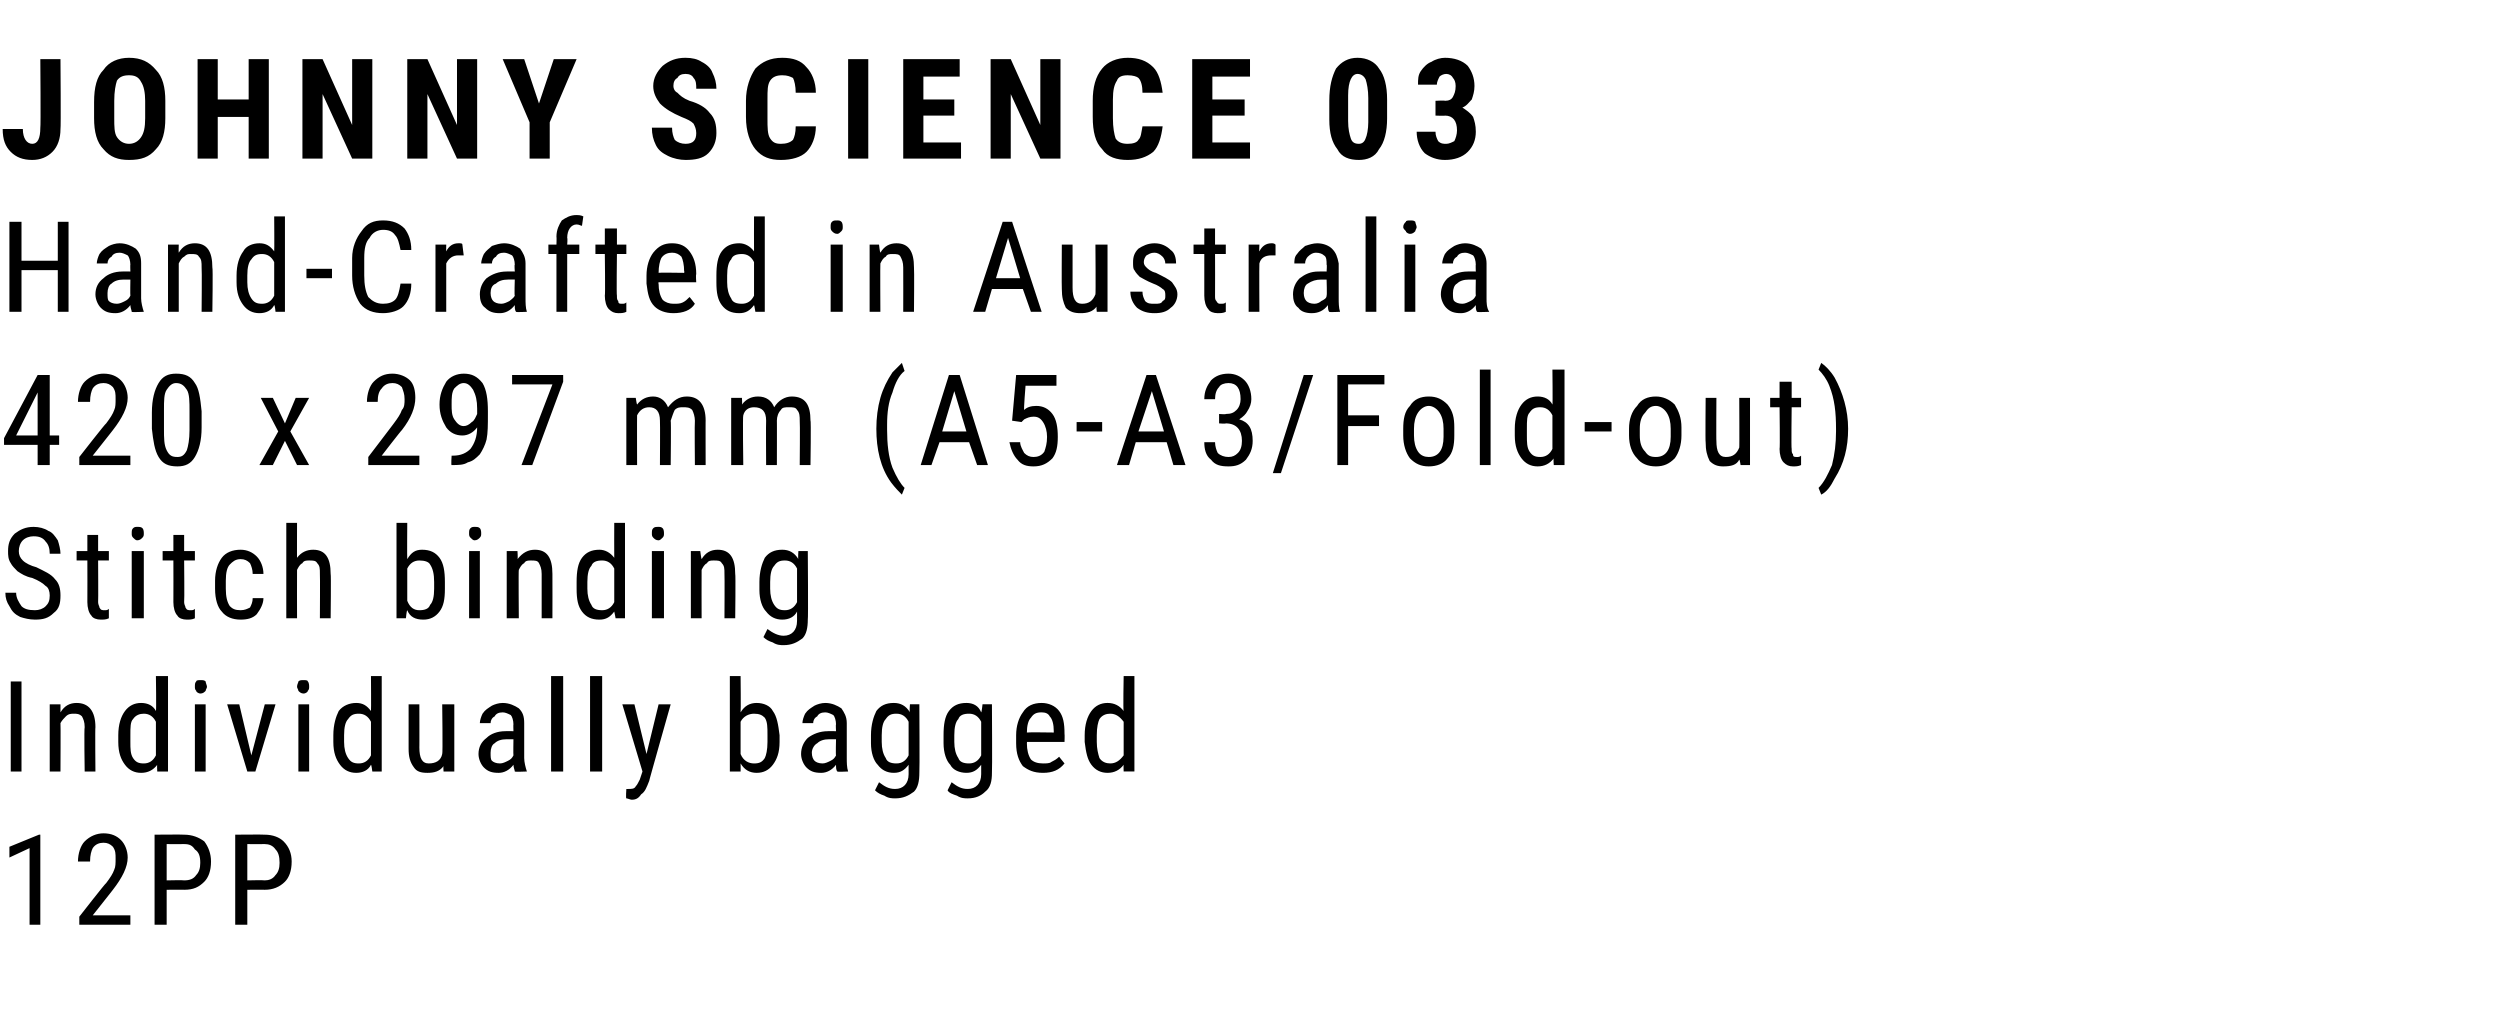
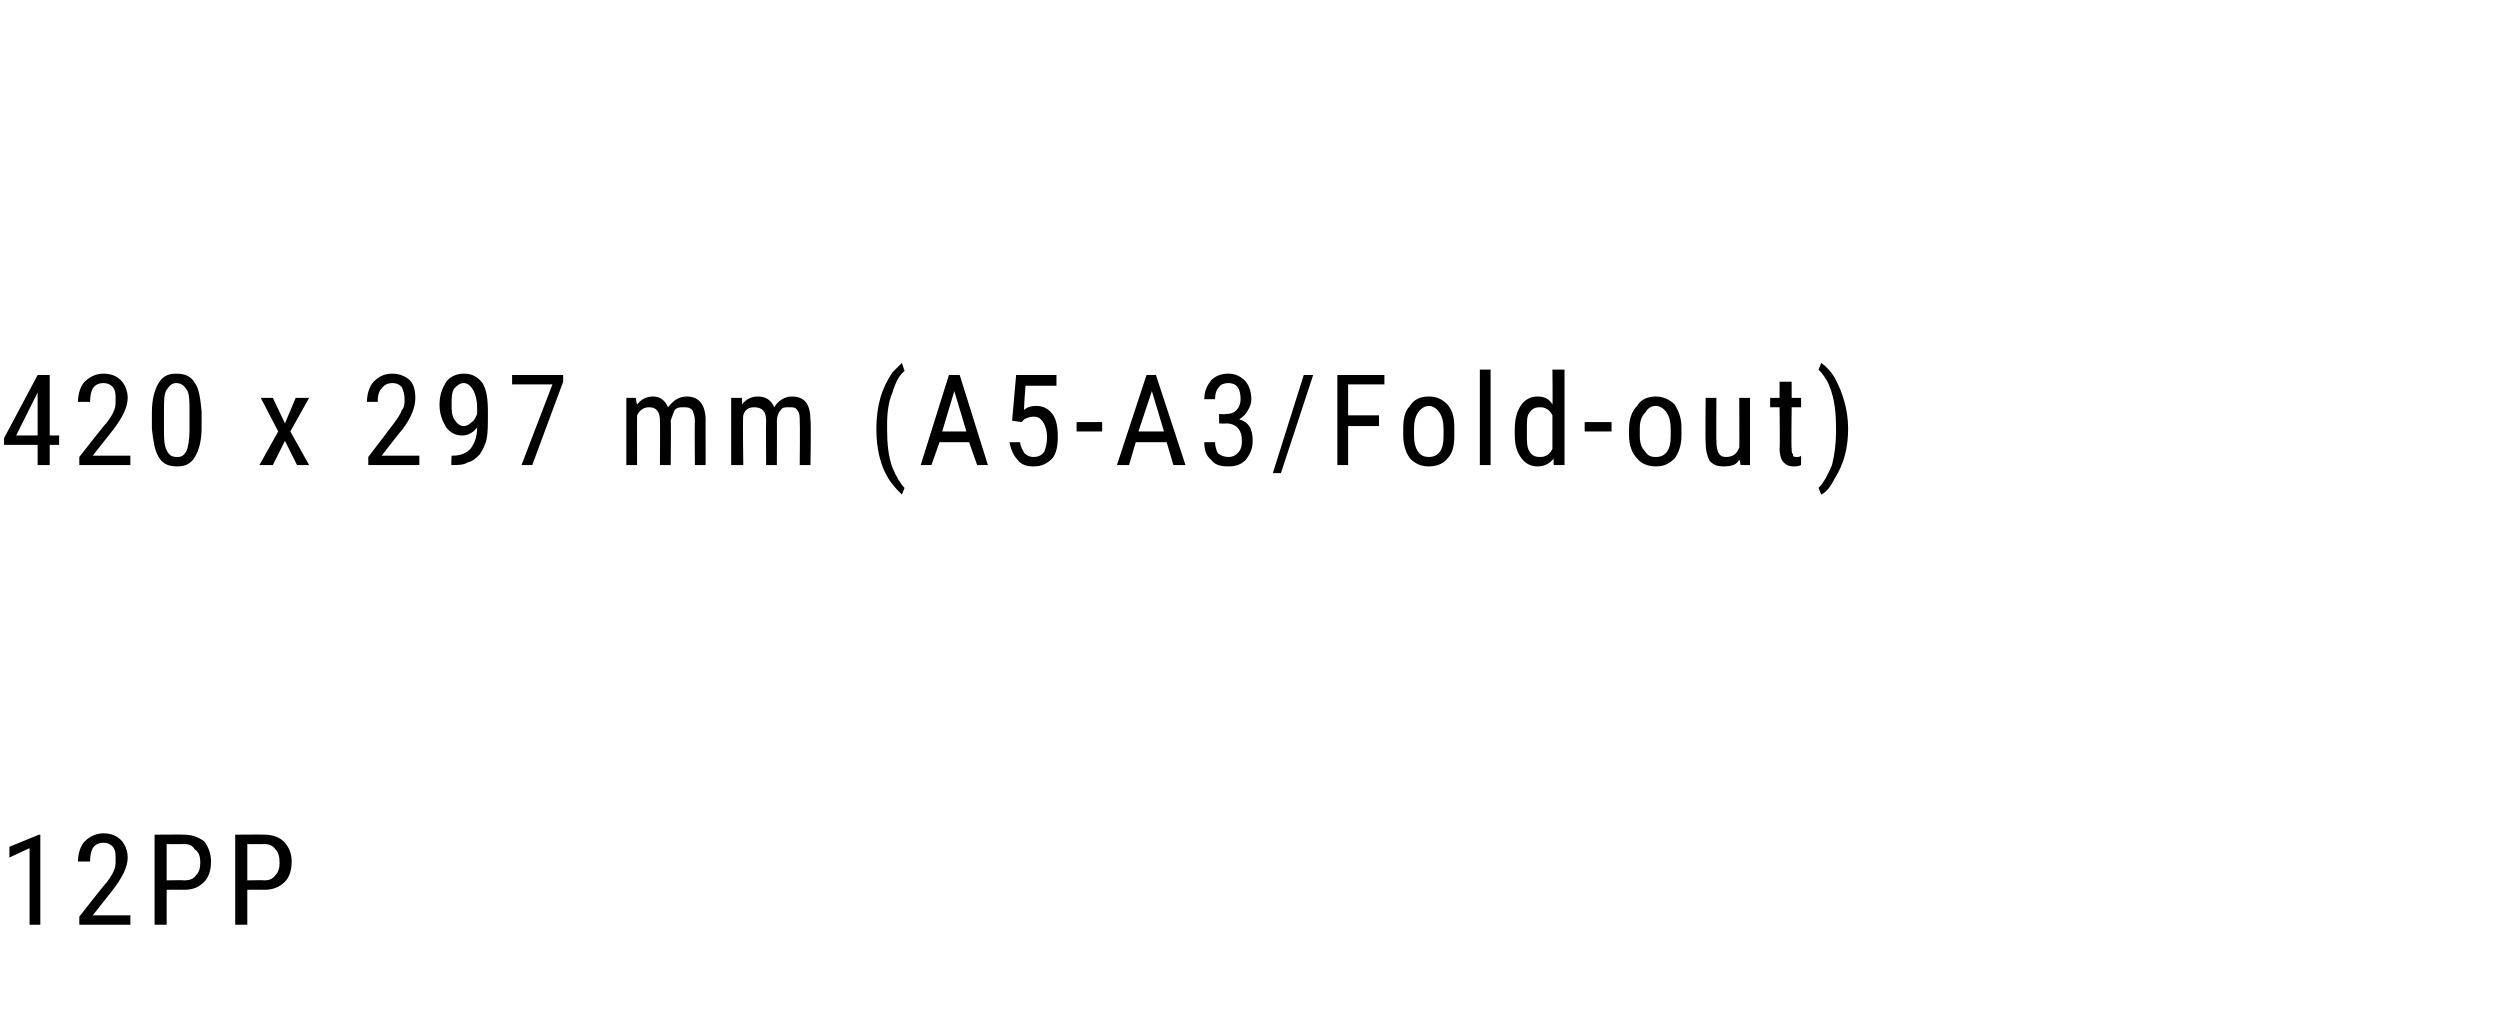
<svg xmlns="http://www.w3.org/2000/svg" version="1.1" width="186px" height="75.4px" viewBox="0 -4 186 75.4" style="top:-4px">
  <desc>JOHNNY SCIENCE 03 Hand Crafted in Australia 420 x 297 mm (A5 A3/Fold out) Stitch binding Individually bagged 12PP</desc>
  <defs />
  <g id="Polygon149099">
    <path d="m3 64.8l-.8 0l0-5.7l-1.5.7l0-.8l2.2-.9l.1 0l0 6.7zm6.7 0l-3.8 0l0-.6c0 0 1.97-2.53 2-2.5c.3-.4.5-.7.6-1c.1-.2.1-.5.1-.8c0-.4 0-.6-.2-.9c-.2-.2-.4-.3-.7-.3c-.3 0-.6.1-.8.4c-.1.2-.2.5-.2 1c0 0-.9 0-.9 0c0-.6.2-1.2.5-1.5c.4-.4.9-.6 1.4-.6c.6 0 1 .2 1.3.5c.3.3.5.8.5 1.3c0 .7-.4 1.5-1.1 2.4c.03-.03-1.5 1.9-1.5 1.9l2.8 0l0 .7zm2.7-2.6l0 2.6l-.9 0l0-6.7c0 0 2.19-.02 2.2 0c.6 0 1.1.2 1.5.5c.3.4.5.9.5 1.5c0 .7-.2 1.2-.5 1.5c-.4.4-.8.6-1.5.6c.05-.01-1.3 0-1.3 0zm0-.7c0 0 1.29-.03 1.3 0c.4 0 .7-.1.9-.4c.2-.2.3-.5.3-.9c0-.5-.1-.8-.4-1c-.2-.3-.4-.4-.8-.4c-.01.01-1.3 0-1.3 0l0 2.7zm6 .7l0 2.6l-.9 0l0-6.7c0 0 2.16-.02 2.2 0c.6 0 1.1.2 1.4.5c.4.4.6.9.6 1.5c0 .7-.2 1.2-.5 1.5c-.4.4-.9.6-1.5.6c.02-.01-1.3 0-1.3 0zm0-.7c0 0 1.26-.03 1.3 0c.3 0 .6-.1.8-.4c.2-.2.3-.5.3-.9c0-.5-.1-.8-.3-1c-.2-.3-.5-.4-.8-.4c-.03.01-1.3 0-1.3 0l0 2.7z" stroke="none" fill="#000" />
  </g>
  <g id="Polygon149098">
-     <path d="m1.6 53.4l-.8 0l0-6.7l.8 0l0 6.7zm2.9-5c0 0 0 .56 0 .6c.3-.5.7-.7 1.2-.7c.9 0 1.4.6 1.4 1.8c-.03 0 0 3.3 0 3.3l-.8 0c0 0-.05-3.26 0-3.3c0-.4-.1-.6-.2-.8c-.2-.2-.4-.2-.6-.2c-.2 0-.4 0-.6.2c-.1.1-.3.3-.4.5c.02-.01 0 3.6 0 3.6l-.8 0l0-5l.8 0zm4.3 2.3c0-.8.2-1.4.5-1.8c.3-.4.7-.6 1.2-.6c.5 0 .9.2 1.1.6c.04.01 0-2.6 0-2.6l.9 0l0 7.1l-.8 0c0 0-.03-.5 0-.5c-.3.4-.7.6-1.2.6c-.5 0-.9-.2-1.2-.6c-.3-.4-.5-.9-.5-1.7c0 0 0-.5 0-.5zm.9.5c0 .5 0 .9.2 1.2c.2.3.4.4.8.4c.4 0 .7-.2.9-.6c0 0 0-2.5 0-2.5c-.2-.4-.5-.6-.9-.6c-.3 0-.6.1-.8.4c-.2.2-.2.6-.2 1.2c0 0 0 .5 0 .5zm5.6 2.2l-.8 0l0-5l.8 0l0 5zm.1-6.3c0 .1-.1.2-.1.3c-.1.1-.2.2-.4.2c-.1 0-.3-.1-.3-.2c-.1-.1-.1-.2-.1-.3c0-.2 0-.3.1-.4c0-.1.2-.1.3-.1c.2 0 .3 0 .4.1c0 .1.1.3.1.4zm3.3 5.1l1-3.8l.8 0l-1.5 5l-.6 0l-1.5-5l.9 0l.9 3.8zm4.3 1.2l-.8 0l0-5l.8 0l0 5zm0-6.3c0 .1 0 .2-.1.3c0 .1-.2.2-.3.2c-.2 0-.3-.1-.4-.2c0-.1-.1-.2-.1-.3c0-.2.1-.3.1-.4c.1-.1.2-.1.4-.1c.1 0 .3 0 .3.1c.1.1.1.3.1.4zm1.8 3.6c0-.8.2-1.4.4-1.8c.3-.4.8-.6 1.3-.6c.5 0 .8.2 1.1.6c.02.01 0-2.6 0-2.6l.8 0l0 7.1l-.7 0c0 0-.06-.5-.1-.5c-.2.4-.6.6-1.1.6c-.5 0-.9-.2-1.2-.6c-.3-.4-.5-.9-.5-1.7c0 0 0-.5 0-.5zm.8.5c0 .5.1.9.3 1.2c.2.3.4.4.8.4c.4 0 .7-.2.9-.6c0 0 0-2.5 0-2.5c-.2-.4-.5-.6-.9-.6c-.4 0-.6.1-.8.4c-.2.2-.3.6-.3 1.2c0 0 0 .5 0 .5zm7.4 1.8c-.3.4-.7.5-1.2.5c-.5 0-.8-.1-1-.4c-.3-.4-.4-.8-.4-1.4c0-.01 0-3.3 0-3.3l.8 0c0 0 .01 3.23 0 3.2c0 .8.2 1.2.7 1.2c.5 0 .9-.2 1-.7c.05.03 0-3.7 0-3.7l.9 0l0 5l-.8 0c0 0-.03-.4 0-.4zm5.3.4c0-.1-.1-.3-.1-.5c-.3.4-.7.6-1.1.6c-.5 0-.8-.1-1.1-.4c-.2-.2-.4-.6-.4-1c0-.5.2-.9.6-1.2c.3-.3.8-.5 1.4-.5c-.02-.01.6 0 .6 0c0 0-.02-.54 0-.5c0-.3-.1-.6-.2-.7c-.2-.1-.4-.2-.6-.2c-.3 0-.5.1-.6.3c-.2.1-.3.3-.3.5c0 0-.8 0-.8 0c0-.2.1-.5.2-.7c.2-.3.4-.4.7-.6c.2-.1.5-.2.8-.2c.5 0 .9.2 1.2.4c.3.3.4.6.4 1.1c0 0 0 2.6 0 2.6c0 .3.1.7.2 1c-.05-.04 0 0 0 0c0 0-.9.04-.9 0zm-1.1-.6c.2 0 .4-.1.6-.2c.2-.1.3-.2.4-.4c-.02 0 0-1.2 0-1.2c0 0-.48 0-.5 0c-.4 0-.7.1-.9.3c-.2.1-.3.4-.3.7c0 .3 0 .5.1.6c.1.1.3.2.6.2zm4.7.6l-.9 0l0-7.1l.9 0l0 7.1zm2.9 0l-.9 0l0-7.1l.9 0l0 7.1zm3.3-1.3l.9-3.7l.9 0c0 0-1.63 5.75-1.6 5.7c-.2.5-.3.8-.6 1c-.2.3-.4.4-.7.4c-.1 0-.3-.1-.4-.1c-.05-.01 0-.7 0-.7c0 0 .13.01.1 0c.3 0 .5 0 .6-.2c.1-.1.2-.3.3-.5c.02-.04.2-.6.2-.6l-1.5-5l.9 0l.9 3.7zm9.9-.9c0 .8-.2 1.3-.5 1.7c-.3.4-.7.6-1.2.6c-.5 0-.9-.2-1.2-.7c.01.04 0 .6 0 .6l-.8 0l0-7.1l.8 0c0 0 .03 2.67 0 2.7c.3-.5.7-.7 1.2-.7c.5 0 1 .2 1.2.6c.3.4.4 1 .5 1.8c0 0 0 .5 0 .5zm-.9-.5c0-.6 0-1-.2-1.3c-.2-.2-.4-.3-.8-.3c-.4 0-.8.2-1 .6c0 0 0 2.4 0 2.4c.2.5.6.7 1 .7c.4 0 .6-.1.8-.4c.1-.2.2-.6.2-1.2c0 0 0-.5 0-.5zm5.2 2.7c-.1-.1-.1-.3-.1-.5c-.3.4-.7.6-1.1.6c-.5 0-.8-.1-1.1-.4c-.2-.2-.4-.6-.4-1c0-.5.2-.9.5-1.2c.4-.3.9-.5 1.5-.5c-.03-.01.6 0 .6 0c0 0-.03-.54 0-.5c0-.3-.1-.6-.2-.7c-.2-.1-.4-.2-.6-.2c-.3 0-.5.1-.6.3c-.2.1-.3.3-.3.5c0 0-.8 0-.8 0c0-.2.1-.5.2-.7c.2-.3.4-.4.7-.6c.2-.1.5-.2.8-.2c.5 0 .9.2 1.2.4c.2.3.4.6.4 1.1c0 0 0 2.6 0 2.6c0 .3 0 .7.1 1c.05-.04 0 0 0 0c0 0-.81.04-.8 0zm-1.1-.6c.2 0 .4-.1.6-.2c.2-.1.3-.2.4-.4c-.03 0 0-1.2 0-1.2c0 0-.49 0-.5 0c-.4 0-.7.1-.9.3c-.2.1-.4.4-.4.7c0 .3.1.5.2.6c.1.1.3.2.6.2zm3.6-2.1c0-.8.2-1.4.4-1.8c.3-.4.7-.6 1.3-.6c.5 0 .9.2 1.2.7c-.05-.02 0-.6 0-.6l.7 0c0 0 .03 5.08 0 5.1c0 .6-.1 1.1-.4 1.4c-.4.3-.8.5-1.4.5c-.2 0-.5 0-.8-.2c-.3-.1-.5-.2-.7-.4c0 0 .3-.6.3-.6c.4.3.7.5 1.2.5c.6 0 1-.4 1-1.1c0 0 0-.7 0-.7c-.3.4-.6.6-1.1.6c-.5 0-.9-.2-1.2-.6c-.3-.3-.5-.9-.5-1.6c0 0 0-.6 0-.6zm.8.5c0 .5.1.9.3 1.2c.1.3.4.4.8.4c.4 0 .7-.2.9-.6c0 0 0-2.5 0-2.5c-.2-.4-.5-.6-.9-.6c-.4 0-.6.1-.8.4c-.2.2-.3.6-.3 1.2c0 0 0 .5 0 .5zm4.6-.5c0-.8.1-1.4.4-1.8c.3-.4.7-.6 1.3-.6c.5 0 .9.2 1.1.7c.04-.02.1-.6.1-.6l.7 0c0 0 .03 5.08 0 5.1c0 .6-.1 1.1-.5 1.4c-.3.3-.7.5-1.3.5c-.2 0-.5 0-.8-.2c-.3-.1-.6-.2-.7-.4c0 0 .3-.6.3-.6c.4.3.7.5 1.2.5c.6 0 1-.4 1-1.1c0 0 0-.7 0-.7c-.3.4-.6.6-1.1.6c-.5 0-1-.2-1.2-.6c-.3-.3-.5-.9-.5-1.6c0 0 0-.6 0-.6zm.8.5c0 .5.1.9.3 1.2c.1.3.4.4.8.4c.4 0 .7-.2.9-.6c0 0 0-2.5 0-2.5c-.2-.4-.5-.6-.9-.6c-.4 0-.7.1-.8.4c-.2.2-.3.6-.3 1.2c0 0 0 .5 0 .5zm8.2 1.6c-.4.5-.9.7-1.6.7c-.7 0-1.1-.2-1.5-.5c-.3-.4-.5-.9-.5-1.7c0 0 0-.6 0-.6c0-.7.2-1.3.5-1.7c.3-.5.8-.7 1.4-.7c.5 0 1 .2 1.3.6c.3.4.4.9.4 1.7c.02.04 0 .6 0 .6l-2.8 0c0 0 .02.09 0 .1c0 .5.1.9.3 1.2c.2.2.5.3.9.3c.2 0 .5 0 .6-.1c.2-.1.4-.2.6-.4c-.04-.04.4.5.4.5c0 0-.02-.02 0 0zm-1.7-3.8c-.4 0-.6.1-.8.4c-.2.2-.3.6-.3 1.1c.03-.03 2 0 2 0c0 0 0-.14 0-.1c0-.5-.1-.9-.3-1.1c-.1-.2-.3-.3-.6-.3zm3.2 1.7c0-.8.2-1.4.5-1.8c.3-.4.7-.6 1.2-.6c.5 0 .9.2 1.2.6c-.05.01 0-2.6 0-2.6l.8 0l0 7.1l-.8 0c0 0-.02-.5 0-.5c-.3.4-.7.6-1.2.6c-.5 0-.9-.2-1.2-.6c-.3-.4-.4-.9-.5-1.7c0 0 0-.5 0-.5zm.9.5c0 .5.1.9.2 1.2c.2.3.5.4.8.4c.4 0 .7-.2 1-.6c0 0 0-2.5 0-2.5c-.3-.4-.6-.6-1-.6c-.3 0-.6.1-.8.4c-.1.2-.2.6-.2 1.2c0 0 0 .5 0 .5z" stroke="none" fill="#000" />
-   </g>
+     </g>
  <g id="Polygon149097">
-     <path d="m3.7 40.3c0-.3-.1-.6-.3-.7c-.2-.2-.5-.4-1-.6c-.5-.1-.8-.3-1.1-.5c-.2-.2-.4-.4-.5-.6c-.2-.3-.2-.6-.2-.9c0-.5.1-.9.5-1.3c.4-.3.8-.5 1.4-.5c.4 0 .8.1 1.1.3c.3.1.5.4.7.7c.1.3.2.7.2 1c0 0-.8 0-.8 0c0-.4-.1-.7-.3-.9c-.2-.3-.5-.4-.9-.4c-.3 0-.6.1-.8.3c-.2.2-.3.5-.3.8c0 .3.1.5.3.7c.2.2.6.4 1 .5c.6.3 1.1.5 1.4.9c.3.3.4.7.4 1.2c0 .6-.1 1-.5 1.3c-.4.4-.8.5-1.4.5c-.4 0-.8-.1-1.1-.2c-.4-.2-.6-.4-.8-.8c-.2-.3-.3-.6-.3-1c0 0 .8 0 .8 0c0 .4.2.7.4 1c.2.2.5.3 1 .3c.3 0 .6-.1.8-.3c.2-.2.3-.4.3-.8zm3.6-4.5l0 1.2l.8 0l0 .7l-.8 0c0 0 .02 3.1 0 3.1c0 .2.1.3.1.4c.1.2.2.2.4.2c.1 0 .2 0 .3-.1c0 0 0 .7 0 .7c-.2.1-.4.1-.6.1c-.3 0-.6-.1-.7-.3c-.2-.2-.3-.6-.3-1c.01 0 0-3.1 0-3.1l-.8 0l0-.7l.8 0l0-1.2l.8 0zm3.4 6.2l-.9 0l0-5l.9 0l0 5zm0-6.3c0 .1 0 .2-.1.3c-.1.1-.2.2-.4.2c-.1 0-.2-.1-.3-.2c-.1-.1-.1-.2-.1-.3c0-.2 0-.3.1-.4c.1-.1.2-.1.3-.1c.2 0 .3 0 .4.1c.1.1.1.3.1.4zm3 .1l0 1.2l.8 0l0 .7l-.8 0c0 0 .03 3.1 0 3.1c0 .2.1.3.1.4c.1.2.2.2.4.2c.1 0 .2 0 .3-.1c0 0 0 .7 0 .7c-.2.1-.4.1-.6.1c-.3 0-.6-.1-.7-.3c-.2-.2-.3-.6-.3-1c.01 0 0-3.1 0-3.1l-.8 0l0-.7l.8 0l0-1.2l.8 0zm4.2 5.6c.3 0 .5-.1.7-.2c.1-.2.2-.4.2-.7c0 0 .8 0 .8 0c0 .4-.2.8-.5 1.2c-.3.3-.7.4-1.2.4c-.6 0-1.1-.2-1.4-.6c-.3-.3-.5-.9-.5-1.7c0 0 0-.6 0-.6c0-.7.2-1.3.5-1.7c.3-.4.8-.6 1.4-.6c.5 0 .9.2 1.2.5c.3.3.5.8.5 1.3c0 0-.8 0-.8 0c0-.3-.1-.6-.2-.8c-.2-.2-.4-.3-.7-.3c-.4 0-.6.2-.8.4c-.2.2-.3.6-.3 1.2c0 0 0 .6 0 .6c0 .6.1 1 .3 1.3c.2.2.4.3.8.3zm4.2-3.9c.3-.4.7-.6 1.2-.6c.9 0 1.3.6 1.3 1.8c.04 0 0 3.3 0 3.3l-.8 0c0 0 .02-3.26 0-3.3c0-.4 0-.6-.2-.8c-.1-.2-.3-.2-.6-.2c-.2 0-.4 0-.5.2c-.2.1-.3.3-.4.5c-.01-.01 0 3.6 0 3.6l-.8 0l0-7.1l.8 0c0 0-.01 2.63 0 2.6zm11 2.3c0 .8-.1 1.3-.4 1.7c-.3.4-.7.6-1.2.6c-.6 0-1-.2-1.2-.7c-.05.04-.1.6-.1.6l-.7 0l0-7.1l.8 0c0 0-.02 2.67 0 2.7c.3-.5.6-.7 1.1-.7c.6 0 1 .2 1.3.6c.3.4.4 1 .4 1.8c0 0 0 .5 0 .5zm-.8-.5c0-.6-.1-1-.3-1.3c-.1-.2-.4-.3-.8-.3c-.4 0-.7.2-.9.6c0 0 0 2.4 0 2.4c.2.5.5.7.9.7c.4 0 .7-.1.8-.4c.2-.2.3-.6.3-1.2c0 0 0-.5 0-.5zm3.4 2.7l-.8 0l0-5l.8 0l0 5zm.1-6.3c0 .1 0 .2-.1.3c-.1.1-.2.2-.4.2c-.1 0-.2-.1-.3-.2c-.1-.1-.1-.2-.1-.3c0-.2 0-.3.1-.4c.1-.1.2-.1.3-.1c.2 0 .3 0 .4.1c.1.1.1.3.1.4zm2.7 1.3c0 0 .04.56 0 .6c.4-.5.8-.7 1.3-.7c.9 0 1.3.6 1.3 1.8c.01 0 0 3.3 0 3.3l-.8 0c0 0 0-3.26 0-3.3c0-.4-.1-.6-.2-.8c-.1-.2-.3-.2-.6-.2c-.2 0-.4 0-.5.2c-.2.1-.3.3-.4.5c-.03-.01 0 3.6 0 3.6l-.9 0l0-5l.8 0zm4.4 2.3c0-.8.1-1.4.4-1.8c.3-.4.7-.6 1.3-.6c.4 0 .8.2 1.1.6c-.01.01 0-2.6 0-2.6l.8 0l0 7.1l-.7 0c0 0-.09-.5-.1-.5c-.3.4-.6.6-1.1.6c-.6 0-1-.2-1.3-.6c-.3-.4-.4-.9-.4-1.7c0 0 0-.5 0-.5zm.8.5c0 .5.1.9.3 1.2c.1.3.4.4.8.4c.4 0 .7-.2.9-.6c0 0 0-2.5 0-2.5c-.2-.4-.5-.6-.9-.6c-.4 0-.7.1-.8.4c-.2.2-.3.6-.3 1.2c0 0 0 .5 0 .5zm5.7 2.2l-.9 0l0-5l.9 0l0 5zm0-6.3c0 .1 0 .2-.1.3c-.1.1-.2.2-.3.2c-.2 0-.3-.1-.4-.2c-.1-.1-.1-.2-.1-.3c0-.2 0-.3.1-.4c.1-.1.2-.1.4-.1c.1 0 .2 0 .3.1c.1.1.1.3.1.4zm2.7 1.3c0 0 .07.56.1.6c.3-.5.7-.7 1.2-.7c.9 0 1.3.6 1.3 1.8c.04 0 0 3.3 0 3.3l-.8 0c0 0 .02-3.26 0-3.3c0-.4 0-.6-.2-.8c-.1-.2-.3-.2-.6-.2c-.2 0-.4 0-.5.2c-.2.1-.3.3-.4.5c-.01-.01 0 3.6 0 3.6l-.8 0l0-5l.7 0zm4.4 2.3c0-.8.2-1.4.4-1.8c.3-.4.7-.6 1.3-.6c.5 0 .9.2 1.2.7c-.04-.02 0-.6 0-.6l.7 0c0 0 .04 5.08 0 5.1c0 .6-.1 1.1-.4 1.4c-.4.3-.8.5-1.4.5c-.2 0-.5 0-.8-.2c-.3-.1-.5-.2-.7-.4c0 0 .3-.6.3-.6c.4.3.8.5 1.2.5c.6 0 1-.4 1-1.1c0 0 0-.7 0-.7c-.2.4-.6.6-1.1.6c-.5 0-.9-.2-1.2-.6c-.3-.3-.5-.9-.5-1.6c0 0 0-.6 0-.6zm.8.5c0 .5.1.9.3 1.2c.2.3.4.4.8.4c.4 0 .7-.2.9-.6c0 0 0-2.5 0-2.5c-.2-.4-.5-.6-.9-.6c-.4 0-.6.1-.8.4c-.2.2-.3.6-.3 1.2c0 0 0 .5 0 .5z" stroke="none" fill="#000" />
-   </g>
+     </g>
  <g id="Polygon149096">
    <path d="m3.7 28.4l.7 0l0 .7l-.7 0l0 1.5l-.9 0l0-1.5l-2.5 0l0-.5l2.5-4.7l.9 0l0 4.5zm-2.5 0l1.6 0l0-3.2l-1.6 3.2zm8.5 2.2l-3.8 0l0-.6c0 0 1.97-2.53 2-2.5c.3-.4.5-.7.6-1c.1-.2.1-.5.1-.8c0-.4 0-.6-.2-.9c-.2-.2-.4-.3-.7-.3c-.3 0-.6.1-.8.4c-.1.2-.2.5-.2 1c0 0-.9 0-.9 0c0-.6.2-1.2.5-1.5c.4-.4.9-.6 1.4-.6c.6 0 1 .2 1.3.5c.3.3.5.8.5 1.3c0 .7-.4 1.5-1.1 2.4c.03-.03-1.5 1.9-1.5 1.9l2.8 0l0 .7zm5.3-2.8c0 1-.2 1.7-.5 2.2c-.3.5-.7.7-1.3.7c-.7 0-1.1-.2-1.4-.7c-.3-.5-.4-1.2-.5-2.1c0 0 0-1.2 0-1.2c0-1 .2-1.7.5-2.2c.3-.5.7-.7 1.3-.7c.7 0 1.1.2 1.4.7c.3.4.4 1.1.5 2.1c0 0 0 1.2 0 1.2zm-.9-1.2c0-.7 0-1.3-.2-1.6c-.2-.3-.4-.5-.8-.5c-.3 0-.5.2-.7.5c-.2.3-.2.8-.2 1.5c0 0 0 1.4 0 1.4c0 .7 0 1.2.2 1.6c.2.4.4.5.8.5c.3 0 .5-.1.7-.5c.1-.3.2-.8.2-1.5c0 0 0-1.4 0-1.4zm7.1.9l.8-1.9l1 0l-1.4 2.5l1.4 2.5l-.9 0l-.9-1.8l-.9 1.8l-1 0l1.4-2.5l-1.3-2.5l.9 0l.9 1.9zm10 3.1l-3.8 0l0-.6c0 0 1.93-2.53 1.9-2.5c.3-.4.5-.7.6-1c.2-.2.2-.5.2-.8c0-.4-.1-.6-.2-.9c-.2-.2-.4-.3-.7-.3c-.3 0-.6.1-.8.4c-.2.2-.3.5-.3 1c0 0-.8 0-.8 0c0-.6.2-1.2.5-1.5c.4-.4.8-.6 1.4-.6c.5 0 1 .2 1.3.5c.3.3.4.8.4 1.3c0 .7-.3 1.5-1 2.4c-.01-.03-1.5 1.9-1.5 1.9l2.8 0l0 .7zm4.3-2.8c-.3.4-.7.6-1.1.6c-.5 0-.9-.2-1.2-.6c-.3-.5-.5-1-.5-1.7c0-.7.2-1.2.5-1.7c.3-.4.8-.6 1.3-.6c.6 0 1 .2 1.4.7c.3.5.4 1.2.4 2.1c0 0 0 .2 0 .2c0 .8 0 1.4-.1 1.9c-.1.4-.3.8-.5 1.1c-.3.3-.5.5-.9.6c-.3.2-.7.2-1.2.2c-.05.04 0-.7 0-.7c0 0 .1.01.1 0c.6 0 1-.2 1.3-.5c.3-.4.5-.9.5-1.6zm-1-.1c.2 0 .4-.1.6-.3c.2-.1.3-.4.4-.6c0 0 0-.4 0-.4c0-.6-.1-1-.3-1.4c-.2-.3-.4-.5-.7-.5c-.3 0-.5.2-.7.4c-.2.3-.2.7-.2 1.2c0 .4 0 .8.2 1.1c.2.3.4.5.7.5zm7.4-3.3l-2.3 6.2l-.8 0l2.3-6l-3 0l0-.7l3.8 0l0 .5zm5.4 1.2c0 0 .07.48.1.5c.3-.4.7-.6 1.2-.6c.5 0 .9.3 1.1.8c.4-.5.8-.8 1.4-.8c.9 0 1.4.6 1.4 1.8c-.01-.04 0 3.3 0 3.3l-.8 0c0 0-.03-3.27 0-3.3c0-.3-.1-.6-.2-.8c-.2-.2-.4-.2-.7-.2c-.2 0-.4 0-.6.2c-.1.2-.2.5-.3.8c.04-.03 0 3.3 0 3.3l-.8 0c0 0 .02-3.3 0-3.3c0-.7-.3-1-.8-1c-.4 0-.7.2-.9.6c-.01-.02 0 3.7 0 3.7l-.8 0l0-5l.7 0zm7.9 0c0 0 .03.48 0 .5c.3-.4.7-.6 1.2-.6c.6 0 1 .3 1.2.8c.3-.5.8-.8 1.3-.8c1 0 1.4.6 1.4 1.8c.05-.04 0 3.3 0 3.3l-.8 0c0 0 .03-3.27 0-3.3c0-.3 0-.6-.2-.8c-.1-.2-.3-.2-.6-.2c-.3 0-.5 0-.6.2c-.2.2-.3.5-.3.8c.01-.03 0 3.3 0 3.3l-.8 0c0 0-.02-3.3 0-3.3c0-.7-.3-1-.9-1c-.4 0-.7.2-.8.6c-.05-.02 0 3.7 0 3.7l-.9 0l0-5l.8 0zm11.1 6.3c-.8-1.1-1.1-2.5-1.1-4c0-.8.1-1.6.3-2.3c.2-.7.5-1.3.9-1.9c.3-.3.5-.5.7-.7c0 0 .2.6.2.6c-.4.3-.7.9-.9 1.6c-.3.7-.4 1.5-.4 2.4c0 0 0 .4 0 .4c0 1 .1 2 .4 2.8c.3.7.6 1.2.9 1.5c0 0-.2.5-.2.5c-.2-.2-.5-.5-.8-.9c0 0 0 0 0 0zm5.8-3l-2.2 0l-.6 1.7l-.8 0l2.1-6.7l.8 0l2.1 6.7l-.8 0l-.6-1.7zm-2-.8l1.8 0l-.9-3l-.9 3zm5.2-.8l.3-3.4l3 0l0 .8l-2.3 0c0 0-.15 1.82-.1 1.8c.2-.2.5-.3.9-.3c.5 0 .9.2 1.2.6c.3.4.4 1 .4 1.7c0 .7-.1 1.2-.4 1.6c-.4.4-.8.6-1.4.6c-.5 0-.9-.1-1.2-.5c-.3-.3-.5-.8-.6-1.3c0 0 .8 0 .8 0c0 .3.2.6.3.8c.2.2.4.3.7.3c.3 0 .6-.1.8-.4c.1-.3.2-.6.2-1.1c0-.4-.1-.8-.3-1.1c-.2-.3-.4-.4-.7-.4c-.3 0-.5.1-.7.2c0 .01-.2.2-.2.2l-.7-.1zm6.7.8l-1.9 0l0-.7l1.9 0l0 .7zm4.8.8l-2.3 0l-.5 1.7l-.9 0l2.2-6.7l.7 0l2.2 6.7l-.9 0l-.5-1.7zm-2.1-.8l1.9 0l-.9-3l-1 3zm6-1.3c0 0 .52.04.5 0c.4 0 .6-.1.8-.3c.2-.2.3-.5.3-.8c0-.8-.3-1.2-.9-1.2c-.3 0-.6.1-.7.3c-.2.2-.3.5-.3.9c0 0-.8 0-.8 0c0-.6.2-1 .5-1.4c.3-.3.7-.5 1.3-.5c.5 0 .9.2 1.2.5c.3.3.5.8.5 1.4c0 .3-.1.6-.3.9c-.1.2-.3.4-.6.6c.7.2 1 .7 1 1.6c0 .6-.2 1-.5 1.4c-.4.4-.8.5-1.3.5c-.6 0-1-.1-1.3-.5c-.4-.3-.5-.8-.5-1.3c0 0 .8 0 .8 0c0 .3.1.6.2.8c.2.2.5.3.8.3c.3 0 .5-.1.7-.3c.2-.2.3-.5.3-.9c0-.8-.4-1.3-1.2-1.3c-.01.04-.5 0-.5 0l0-.7zm4.6 4.4l-.6 0l2.3-7.3l.7 0l-2.4 7.3zm7.3-3.5l-2.3 0l0 2.9l-.8 0l0-6.7l3.5 0l0 .7l-2.7 0l0 2.3l2.3 0l0 .8zm1.8.2c0-.7.1-1.3.5-1.7c.3-.5.8-.7 1.4-.7c.6 0 1 .2 1.4.6c.4.5.5 1 .5 1.7c0 0 0 .6 0 .6c0 .7-.1 1.3-.5 1.7c-.3.4-.8.6-1.4.6c-.6 0-1-.2-1.4-.6c-.3-.4-.5-1-.5-1.7c0 0 0-.5 0-.5zm.8.5c0 .5.1.9.3 1.2c.2.3.5.4.8.4c.7 0 1.1-.5 1.1-1.5c0 0 0-.6 0-.6c0-.5-.1-.9-.3-1.2c-.2-.3-.5-.5-.8-.5c-.3 0-.6.2-.8.5c-.2.3-.3.7-.3 1.2c0 0 0 .5 0 .5zm5.7 2.2l-.8 0l0-7.1l.8 0l0 7.1zm1.8-2.7c0-.8.2-1.4.5-1.8c.3-.4.7-.6 1.2-.6c.5 0 .9.2 1.1.6c.03.01 0-2.6 0-2.6l.9 0l0 7.1l-.8 0c0 0-.04-.5 0-.5c-.3.4-.7.6-1.2.6c-.5 0-.9-.2-1.2-.6c-.3-.4-.5-.9-.5-1.7c0 0 0-.5 0-.5zm.9.5c0 .5 0 .9.2 1.2c.2.3.4.4.8.4c.4 0 .7-.2.9-.6c0 0 0-2.5 0-2.5c-.2-.4-.5-.6-.9-.6c-.4 0-.6.1-.8.4c-.2.2-.2.6-.2 1.2c0 0 0 .5 0 .5zm6.3-.3l-2 0l0-.7l2 0l0 .7zm1.3-.2c0-.7.2-1.3.6-1.7c.3-.5.8-.7 1.4-.7c.5 0 1 .2 1.4.6c.3.5.5 1 .5 1.7c0 0 0 .6 0 .6c0 .7-.2 1.3-.5 1.7c-.4.4-.8.6-1.4.6c-.6 0-1.1-.2-1.4-.6c-.4-.4-.6-1-.6-1.7c0 0 0-.5 0-.5zm.8.5c0 .5.1.9.4 1.2c.2.3.4.4.8.4c.7 0 1.1-.5 1.1-1.5c0 0 0-.6 0-.6c0-.5-.1-.9-.3-1.2c-.2-.3-.5-.5-.8-.5c-.4 0-.6.2-.8.5c-.3.3-.4.7-.4 1.2c0 0 0 .5 0 .5zm7.4 1.8c-.2.4-.6.5-1.2.5c-.4 0-.7-.1-1-.4c-.2-.4-.3-.8-.3-1.4c-.03-.01 0-3.3 0-3.3l.8 0c0 0-.02 3.23 0 3.2c0 .8.2 1.2.7 1.2c.5 0 .8-.2 1-.7c.02.03 0-3.7 0-3.7l.8 0l0 5l-.7 0c0 0-.06-.4-.1-.4zm3.9-5.8l0 1.2l.7 0l0 .7l-.7 0c0 0-.04 3.1 0 3.1c0 .2 0 .3.1.4c0 .2.1.2.3.2c.1 0 .2 0 .3-.1c0 0 0 .7 0 .7c-.2.1-.4.1-.6.1c-.3 0-.5-.1-.7-.3c-.2-.2-.3-.6-.3-1c.04 0 0-3.1 0-3.1l-.7 0l0-.7l.7 0l0-1.2l.9 0zm3.2-.3c.6 1.1 1 2.4 1 3.8c0 1.4-.3 2.6-1 3.7c-.3.6-.6 1-1 1.2c0 0-.2-.5-.2-.5c.4-.4.7-1 1-1.7c.2-.8.3-1.6.3-2.5c0 0 0-.2 0-.2c0-1.2-.1-2.2-.5-3.2c-.2-.5-.5-.9-.8-1.2c0 0 .2-.5.2-.5c.3.2.7.6 1 1.1c0 0 0 0 0 0z" stroke="none" fill="#000" />
  </g>
  <g id="Polygon149095">
-     <path d="m5.1 19.2l-.8 0l0-3.1l-2.7 0l0 3.1l-.9 0l0-6.7l.9 0l0 2.9l2.7 0l0-2.9l.8 0l0 6.7zm4.7 0c0-.1-.1-.3-.1-.5c-.3.4-.7.6-1.1.6c-.5 0-.8-.1-1.1-.4c-.2-.2-.4-.6-.4-1c0-.5.2-.9.6-1.2c.3-.3.8-.5 1.4-.5c-.02-.01.6 0 .6 0c0 0-.02-.54 0-.5c0-.3-.1-.6-.2-.7c-.2-.1-.4-.2-.6-.2c-.3 0-.5.1-.6.3c-.2.1-.3.3-.3.5c0 0-.8 0-.8 0c0-.2.1-.5.2-.7c.2-.3.4-.4.7-.6c.2-.1.5-.2.8-.2c.5 0 .9.2 1.2.4c.3.3.4.6.4 1.1c0 0 0 2.6 0 2.6c0 .3.1.7.2 1c-.05-.04 0 0 0 0c0 0-.9.04-.9 0zm-1.1-.6c.2 0 .4-.1.6-.2c.2-.1.3-.2.4-.4c-.02 0 0-1.2 0-1.2c0 0-.48 0-.5 0c-.4 0-.7.1-.9.3c-.2.1-.3.4-.3.7c0 .3 0 .5.1.6c.1.1.3.2.6.2zm4.6-4.4c0 0-.02.56 0 .6c.3-.5.7-.7 1.2-.7c.9 0 1.3.6 1.3 1.8c.05 0 0 3.3 0 3.3l-.8 0c0 0 .03-3.26 0-3.3c0-.4 0-.6-.2-.8c-.1-.2-.3-.2-.6-.2c-.2 0-.3 0-.5.2c-.2.1-.3.3-.4.5c0-.01 0 3.6 0 3.6l-.8 0l0-5l.8 0zm4.3 2.3c0-.8.2-1.4.5-1.8c.2-.4.7-.6 1.2-.6c.5 0 .8.2 1.1.6c.02.01 0-2.6 0-2.6l.8 0l0 7.1l-.7 0c0 0-.05-.5-.1-.5c-.2.4-.6.6-1.1.6c-.5 0-.9-.2-1.2-.6c-.3-.4-.5-.9-.5-1.7c0 0 0-.5 0-.5zm.8.5c0 .5.1.9.3 1.2c.2.3.4.4.8.4c.4 0 .7-.2.9-.6c0 0 0-2.5 0-2.5c-.2-.4-.5-.6-.9-.6c-.4 0-.6.1-.8.4c-.2.2-.3.6-.3 1.2c0 0 0 .5 0 .5zm6.3-.3l-1.9 0l0-.7l1.9 0l0 .7zm5.9.4c0 .7-.2 1.3-.6 1.7c-.3.3-.9.5-1.5.5c-.7 0-1.3-.2-1.7-.7c-.4-.6-.6-1.3-.6-2.1c0 0 0-1.3 0-1.3c0-.8.3-1.5.7-2c.4-.6.9-.8 1.6-.8c.7 0 1.2.2 1.6.6c.3.4.5.9.5 1.6c0 0-.8 0-.8 0c-.1-.5-.2-.9-.4-1.1c-.2-.3-.5-.4-.9-.4c-.4 0-.8.2-1 .6c-.3.3-.4.8-.4 1.5c0 0 0 1.3 0 1.3c0 .7.1 1.2.3 1.6c.3.3.6.5 1.1.5c.4 0 .7-.1.9-.3c.2-.2.3-.6.4-1.2c0 0 .8 0 .8 0zm3.9-2.1c-.2 0-.3 0-.4 0c-.4 0-.7.2-.9.6c0 .05 0 3.6 0 3.6l-.8 0l0-5l.8 0c0 0-.01.53 0 .5c.2-.4.5-.6.9-.6c.2 0 .3 0 .3.1c0 0 .1.8.1.8zm3.9 4.2c-.1-.1-.1-.3-.1-.5c-.3.4-.7.6-1.1.6c-.5 0-.8-.1-1.1-.4c-.3-.2-.4-.6-.4-1c0-.5.2-.9.5-1.2c.4-.3.9-.5 1.5-.5c-.04-.01.6 0 .6 0c0 0-.04-.54 0-.5c0-.3-.1-.6-.2-.7c-.2-.1-.4-.2-.6-.2c-.3 0-.5.1-.6.3c-.2.1-.3.3-.3.5c0 0-.8 0-.8 0c0-.2.1-.5.2-.7c.2-.3.4-.4.6-.6c.3-.1.6-.2.9-.2c.5 0 .9.2 1.2.4c.2.3.4.6.4 1.1c0 0 0 2.6 0 2.6c0 .3 0 .7.1 1c.03-.04 0 0 0 0c0 0-.82.04-.8 0zm-1.1-.6c.2 0 .4-.1.6-.2c.1-.1.3-.2.4-.4c-.04 0 0-1.2 0-1.2c0 0-.5 0-.5 0c-.4 0-.7.1-.9.3c-.3.1-.4.4-.4.7c0 .3.1.5.2.6c.1.1.3.2.6.2zm4.1.6l0-4.3l-.6 0l0-.7l.6 0c0 0 .02-.56 0-.6c0-.5.2-.9.4-1.2c.3-.2.6-.4 1.1-.4c.1 0 .3 0 .5.1c0 0-.1.7-.1.7c-.1 0-.2-.1-.4-.1c-.4 0-.7.4-.7 1c.04.04 0 .5 0 .5l.9 0l0 .7l-.9 0l0 4.3l-.8 0zm4.5-6.2l0 1.2l.7 0l0 .7l-.7 0c0 0-.04 3.1 0 3.1c0 .2 0 .3.1.4c0 .2.1.2.3.2c.1 0 .2 0 .3-.1c0 0 0 .7 0 .7c-.2.1-.4.1-.6.1c-.3 0-.5-.1-.7-.3c-.2-.2-.3-.6-.3-1c.04 0 0-3.1 0-3.1l-.7 0l0-.7l.7 0l0-1.2l.9 0zm5.8 5.6c-.3.5-.9.7-1.6.7c-.6 0-1.1-.2-1.4-.5c-.4-.4-.5-.9-.6-1.7c0 0 0-.6 0-.6c0-.7.2-1.3.5-1.7c.4-.5.8-.7 1.4-.7c.6 0 1 .2 1.3.6c.3.4.5.9.5 1.7c-.04.04 0 .6 0 .6l-2.8 0c0 0-.04.09 0 .1c0 .5.1.9.3 1.2c.2.2.5.3.8.3c.3 0 .5 0 .7-.1c.2-.1.3-.2.5-.4c-.01-.04.4.5.4.5c0 0 .02-.02 0 0zm-1.7-3.8c-.3 0-.6.1-.8.4c-.1.2-.2.6-.2 1.1c-.03-.03 1.9 0 1.9 0c0 0 .04-.14 0-.1c0-.5-.1-.9-.2-1.1c-.2-.2-.4-.3-.7-.3zm3.3 1.7c0-.8.1-1.4.4-1.8c.3-.4.7-.6 1.3-.6c.4 0 .8.2 1.1.6c-.01.01 0-2.6 0-2.6l.8 0l0 7.1l-.7 0c0 0-.08-.5-.1-.5c-.3.4-.6.6-1.1.6c-.6 0-1-.2-1.3-.6c-.3-.4-.4-.9-.4-1.7c0 0 0-.5 0-.5zm.8.5c0 .5.1.9.3 1.2c.1.3.4.4.8.4c.4 0 .7-.2.9-.6c0 0 0-2.5 0-2.5c-.2-.4-.5-.6-.9-.6c-.4 0-.7.1-.8.4c-.2.2-.3.6-.3 1.2c0 0 0 .5 0 .5zm8.6 2.2l-.9 0l0-5l.9 0l0 5zm0-6.3c0 .1 0 .2-.1.3c-.1.1-.2.2-.3.2c-.2 0-.3-.1-.4-.2c-.1-.1-.1-.2-.1-.3c0-.2 0-.3.1-.4c.1-.1.2-.1.4-.1c.1 0 .2 0 .3.1c.1.1.1.3.1.4zm2.7 1.3c0 0 .06.56.1.6c.3-.5.7-.7 1.2-.7c.9 0 1.3.6 1.3 1.8c.03 0 0 3.3 0 3.3l-.8 0c0 0 .01-3.26 0-3.3c0-.4-.1-.6-.2-.8c-.1-.2-.3-.2-.6-.2c-.2 0-.4 0-.5.2c-.2.1-.3.3-.4.5c-.02-.01 0 3.6 0 3.6l-.8 0l0-5l.7 0zm10.7 3.3l-2.3 0l-.5 1.7l-.9 0l2.2-6.7l.7 0l2.2 6.7l-.8 0l-.6-1.7zm-2-.8l1.8 0l-.9-3l-.9 3zm7.5 2.1c-.3.4-.7.5-1.2.5c-.5 0-.8-.1-1.1-.4c-.2-.4-.3-.8-.3-1.4c-.02-.01 0-3.3 0-3.3l.8 0c0 0 0 3.23 0 3.2c0 .8.2 1.2.7 1.2c.5 0 .8-.2 1-.7c.03.03 0-3.7 0-3.7l.9 0l0 5l-.8 0c0 0-.05-.4 0-.4zm5.1-.8c0-.2 0-.4-.2-.5c-.1-.1-.4-.3-.7-.4c-.5-.2-.8-.4-1-.5c-.1-.1-.3-.3-.4-.5c-.1-.1-.1-.3-.1-.6c0-.4.1-.7.4-1c.3-.2.7-.4 1.2-.4c.5 0 .9.2 1.2.5c.3.2.4.6.4 1c0 0-.8 0-.8 0c0-.2-.1-.4-.2-.5c-.2-.2-.4-.3-.6-.3c-.3 0-.4.1-.6.2c-.1.1-.2.3-.2.5c0 .2.1.3.2.4c.1.1.3.3.7.4c.6.3 1 .5 1.2.7c.2.3.4.5.4.9c0 .4-.2.8-.5 1c-.3.3-.7.4-1.2.4c-.5 0-.9-.1-1.3-.4c-.3-.3-.5-.7-.5-1.2c0 0 .9 0 .9 0c0 .3.1.5.2.7c.2.2.4.2.7.2c.3 0 .5 0 .6-.2c.2-.1.2-.2.2-.4zm3.7-5l0 1.2l.8 0l0 .7l-.8 0c0 0 .01 3.1 0 3.1c0 .2 0 .3.1.4c.1.2.2.2.3.2c.2 0 .3 0 .4-.1c0 0 0 .7 0 .7c-.2.1-.4.1-.6.1c-.3 0-.6-.1-.7-.3c-.2-.2-.3-.6-.3-1c0 0 0-3.1 0-3.1l-.8 0l0-.7l.8 0l0-1.2l.8 0zm4.5 2c-.1 0-.2 0-.3 0c-.5 0-.8.2-.9.6c-.02.05 0 3.6 0 3.6l-.8 0l0-5l.8 0c0 0-.03.53 0 .5c.2-.4.5-.6.9-.6c.1 0 .2 0 .3.1c0 0 0 .8 0 .8zm4 4.2c-.1-.1-.1-.3-.1-.5c-.3.4-.7.6-1.2.6c-.4 0-.8-.1-1-.4c-.3-.2-.4-.6-.4-1c0-.5.2-.9.5-1.2c.4-.3.8-.5 1.4-.5c.03-.01.6 0 .6 0c0 0 .04-.54 0-.5c0-.3 0-.6-.2-.7c-.1-.1-.3-.2-.6-.2c-.2 0-.4.1-.6.3c-.1.1-.2.3-.2.5c0 0-.8 0-.8 0c0-.2 0-.5.2-.7c.2-.3.4-.4.6-.6c.3-.1.6-.2.9-.2c.5 0 .9.2 1.1.4c.3.3.4.6.5 1.1c0 0 0 2.6 0 2.6c0 .3 0 .7.1 1c.01-.04 0 0 0 0c0 0-.84.04-.8 0zm-1.1-.6c.2 0 .4-.1.5-.2c.2-.1.4-.2.4-.4c.04 0 0-1.2 0-1.2c0 0-.43 0-.4 0c-.4 0-.7.1-1 .3c-.2.1-.3.4-.3.7c0 .3.1.5.2.6c.1.1.3.2.6.2zm4.6.6l-.8 0l0-7.1l.8 0l0 7.1zm2.9 0l-.8 0l0-5l.8 0l0 5zm.1-6.3c0 .1-.1.2-.1.3c-.1.1-.2.2-.4.2c-.1 0-.3-.1-.3-.2c-.1-.1-.2-.2-.2-.3c0-.2.1-.3.2-.4c0-.1.2-.1.3-.1c.2 0 .3 0 .4.1c0 .1.1.3.1.4zm4.5 6.3c-.1-.1-.1-.3-.1-.5c-.3.4-.7.6-1.1.6c-.5 0-.8-.1-1.1-.4c-.2-.2-.4-.6-.4-1c0-.5.2-.9.5-1.2c.4-.3.9-.5 1.5-.5c-.03-.01.6 0 .6 0c0 0-.02-.54 0-.5c0-.3-.1-.6-.2-.7c-.2-.1-.4-.2-.6-.2c-.3 0-.5.1-.6.3c-.2.1-.3.3-.3.5c0 0-.8 0-.8 0c0-.2.1-.5.2-.7c.2-.3.4-.4.7-.6c.2-.1.5-.2.8-.2c.5 0 .9.2 1.2.4c.2.3.4.6.4 1.1c0 0 0 2.6 0 2.6c0 .3 0 .7.2 1c-.05-.04 0 0 0 0c0 0-.9.04-.9 0zm-1.1-.6c.2 0 .4-.1.6-.2c.2-.1.3-.2.4-.4c-.02 0 0-1.2 0-1.2c0 0-.49 0-.5 0c-.4 0-.7.1-.9.3c-.2.1-.3.4-.3.7c0 .3 0 .5.1.6c.1.1.3.2.6.2z" stroke="none" fill="#000" />
-   </g>
+     </g>
  <g id="Polygon149094">
-     <path d="m3 .4l1.5 0c0 0 .04 5.15 0 5.2c0 .7-.2 1.3-.6 1.7c-.4.4-.9.6-1.5.6c-.7 0-1.2-.2-1.6-.6c-.4-.4-.6-.9-.6-1.7c0 0 1.5 0 1.5 0c0 .7.3 1.1.7 1.1c.4 0 .6-.4.6-1.2c.04-.02 0-5.1 0-5.1zm9.3 4.4c0 1-.2 1.8-.7 2.3c-.5.6-1.1.8-2 .8c-.8 0-1.4-.2-1.9-.8c-.5-.5-.7-1.3-.7-2.3c0 0 0-1.2 0-1.2c0-1.1.2-1.9.7-2.4c.4-.6 1.1-.9 1.9-.9c.9 0 1.5.3 2 .9c.5.5.7 1.3.7 2.3c0 0 0 1.3 0 1.3zm-1.5-1.3c0-.6-.1-1.1-.3-1.4c-.2-.4-.5-.5-.9-.5c-.4 0-.7.1-.9.4c-.1.3-.2.8-.2 1.5c0 0 0 1.3 0 1.3c0 .6 0 1.1.2 1.4c.2.3.5.5.9.5c.4 0 .7-.2.9-.5c.2-.3.3-.7.3-1.4c0 0 0-1.3 0-1.3zm9.2 4.3l-1.5 0l0-3.1l-2.3 0l0 3.1l-1.5 0l0-7.4l1.5 0l0 3l2.3 0l0-3l1.5 0l0 7.4zm7.7 0l-1.5 0l-2.2-4.8l0 4.8l-1.5 0l0-7.4l1.5 0l2.2 4.9l0-4.9l1.5 0l0 7.4zm7.8 0l-1.5 0l-2.2-4.8l0 4.8l-1.5 0l0-7.4l1.5 0l2.2 4.9l0-4.9l1.5 0l0 7.4zm4.6-4.1l1.1-3.3l1.7 0l-2 4.7l0 2.7l-1.5 0l0-2.7l-2-4.7l1.6 0l1.1 3.3zm10.9 3c.6 0 .8-.3.8-.8c0-.3-.1-.5-.2-.7c-.2-.2-.4-.3-.9-.5c-.7-.3-1.2-.6-1.6-1c-.3-.4-.5-.8-.5-1.3c0-.6.3-1.1.7-1.5c.5-.4 1-.6 1.7-.6c.5 0 .9.1 1.2.3c.4.2.7.5.8.8c.2.4.3.8.3 1.2c0 0-1.5 0-1.5 0c0-.3 0-.6-.2-.8c-.1-.2-.3-.3-.6-.3c-.3 0-.5.1-.6.3c-.2.1-.3.3-.3.6c0 .2.1.4.3.5c.2.2.4.4.9.6c.7.2 1.2.5 1.5.9c.4.4.5.9.5 1.5c0 .6-.2 1.1-.6 1.5c-.4.4-1 .5-1.7.5c-.4 0-.9-.1-1.3-.3c-.4-.2-.7-.4-.9-.8c-.2-.4-.3-.8-.3-1.3c0 0 1.5 0 1.5 0c0 .4.1.7.2.9c.2.2.5.3.8.3c0 0 0 0 0 0zm9.7-1.3c0 .8-.3 1.5-.7 1.9c-.4.4-1.1.6-1.9.6c-.8 0-1.4-.2-1.9-.8c-.4-.5-.7-1.3-.7-2.4c0 0 0-1.2 0-1.2c0-1 .3-1.8.7-2.4c.5-.5 1.1-.8 2-.8c.8 0 1.4.2 1.8.7c.4.4.7 1.1.7 1.9c0 0-1.5 0-1.5 0c0-.5-.1-.9-.2-1.1c-.2-.1-.4-.2-.8-.2c-.4 0-.7.1-.9.4c-.2.3-.2.7-.2 1.4c0 0 0 1.4 0 1.4c0 .7 0 1.2.2 1.5c.2.3.4.4.8.4c.4 0 .7-.1.9-.3c.1-.2.2-.5.2-1c0 0 1.5 0 1.5 0zm3.9 2.4l-1.5 0l0-7.4l1.5 0l0 7.4zm6.4-3.2l-2.3 0l0 2l2.8 0l0 1.2l-4.3 0l0-7.4l4.2 0l0 1.3l-2.7 0l0 1.7l2.3 0l0 1.2zm7.9 3.2l-1.5 0l-2.2-4.8l0 4.8l-1.5 0l0-7.4l1.5 0l2.2 4.9l0-4.9l1.5 0l0 7.4zm7.6-2.4c-.1.8-.3 1.5-.7 1.9c-.5.4-1.1.6-1.9.6c-.8 0-1.5-.2-1.9-.8c-.5-.5-.7-1.3-.7-2.4c0 0 0-1.2 0-1.2c0-1 .2-1.8.7-2.4c.4-.5 1.1-.8 1.9-.8c.8 0 1.4.2 1.9.7c.4.4.6 1.1.7 1.9c0 0-1.5 0-1.5 0c0-.5-.1-.9-.3-1.1c-.1-.1-.4-.2-.8-.2c-.4 0-.7.1-.8.4c-.2.3-.3.7-.3 1.4c0 0 0 1.4 0 1.4c0 .7.1 1.2.2 1.5c.2.3.5.4.9.4c.4 0 .7-.1.8-.3c.2-.2.2-.5.3-1c0 0 1.5 0 1.5 0zm6.1-.8l-2.4 0l0 2l2.8 0l0 1.2l-4.3 0l0-7.4l4.3 0l0 1.3l-2.8 0l0 1.7l2.4 0l0 1.2zm10.6.2c0 1-.2 1.8-.6 2.3c-.3.6-.9.8-1.5.8c-.7 0-1.3-.2-1.6-.8c-.4-.5-.6-1.2-.6-2.2c0 0 0-1.4 0-1.4c0-1.1.2-1.8.5-2.4c.4-.5.9-.8 1.6-.8c.7 0 1.3.3 1.6.8c.4.5.6 1.3.6 2.3c0 0 0 1.4 0 1.4zm-1.4-1.5c0-.6-.1-1.1-.2-1.4c-.1-.2-.3-.4-.6-.4c-.4 0-.7.5-.7 1.6c0 0 0 1.9 0 1.9c0 .6.1 1 .2 1.3c.1.3.3.4.6.4c.2 0 .4-.1.5-.4c.1-.2.2-.7.2-1.2c0 0 0-1.8 0-1.8zm5 .2c0 0 .72-.04.7 0c.3 0 .5-.1.6-.3c.1-.2.2-.4.2-.8c0-.3-.1-.5-.2-.6c-.1-.2-.3-.3-.5-.3c-.2 0-.4.1-.5.2c-.1.2-.2.4-.2.6c0 0-1.4 0-1.4 0c0-.4 0-.7.2-1c.2-.3.5-.6.8-.7c.3-.2.7-.3 1-.3c.7 0 1.3.2 1.7.6c.3.4.5.9.5 1.5c0 .4-.1.7-.2 1c-.2.2-.4.5-.7.6c.3.2.6.4.8.7c.1.3.2.6.2 1.1c0 .6-.2 1.1-.6 1.5c-.4.4-1 .6-1.7.6c-.6 0-1.1-.2-1.5-.5c-.4-.4-.6-1-.6-1.6c0 0 1.4 0 1.4 0c0 .3.1.5.2.7c.2.2.4.2.6.2c.2 0 .4-.1.6-.2c.1-.2.2-.5.2-.8c0-.7-.3-1.1-.9-1.1c.03.03-.7 0-.7 0l0-1.1z" stroke="none" fill="#000" />
-   </g>
+     </g>
</svg>